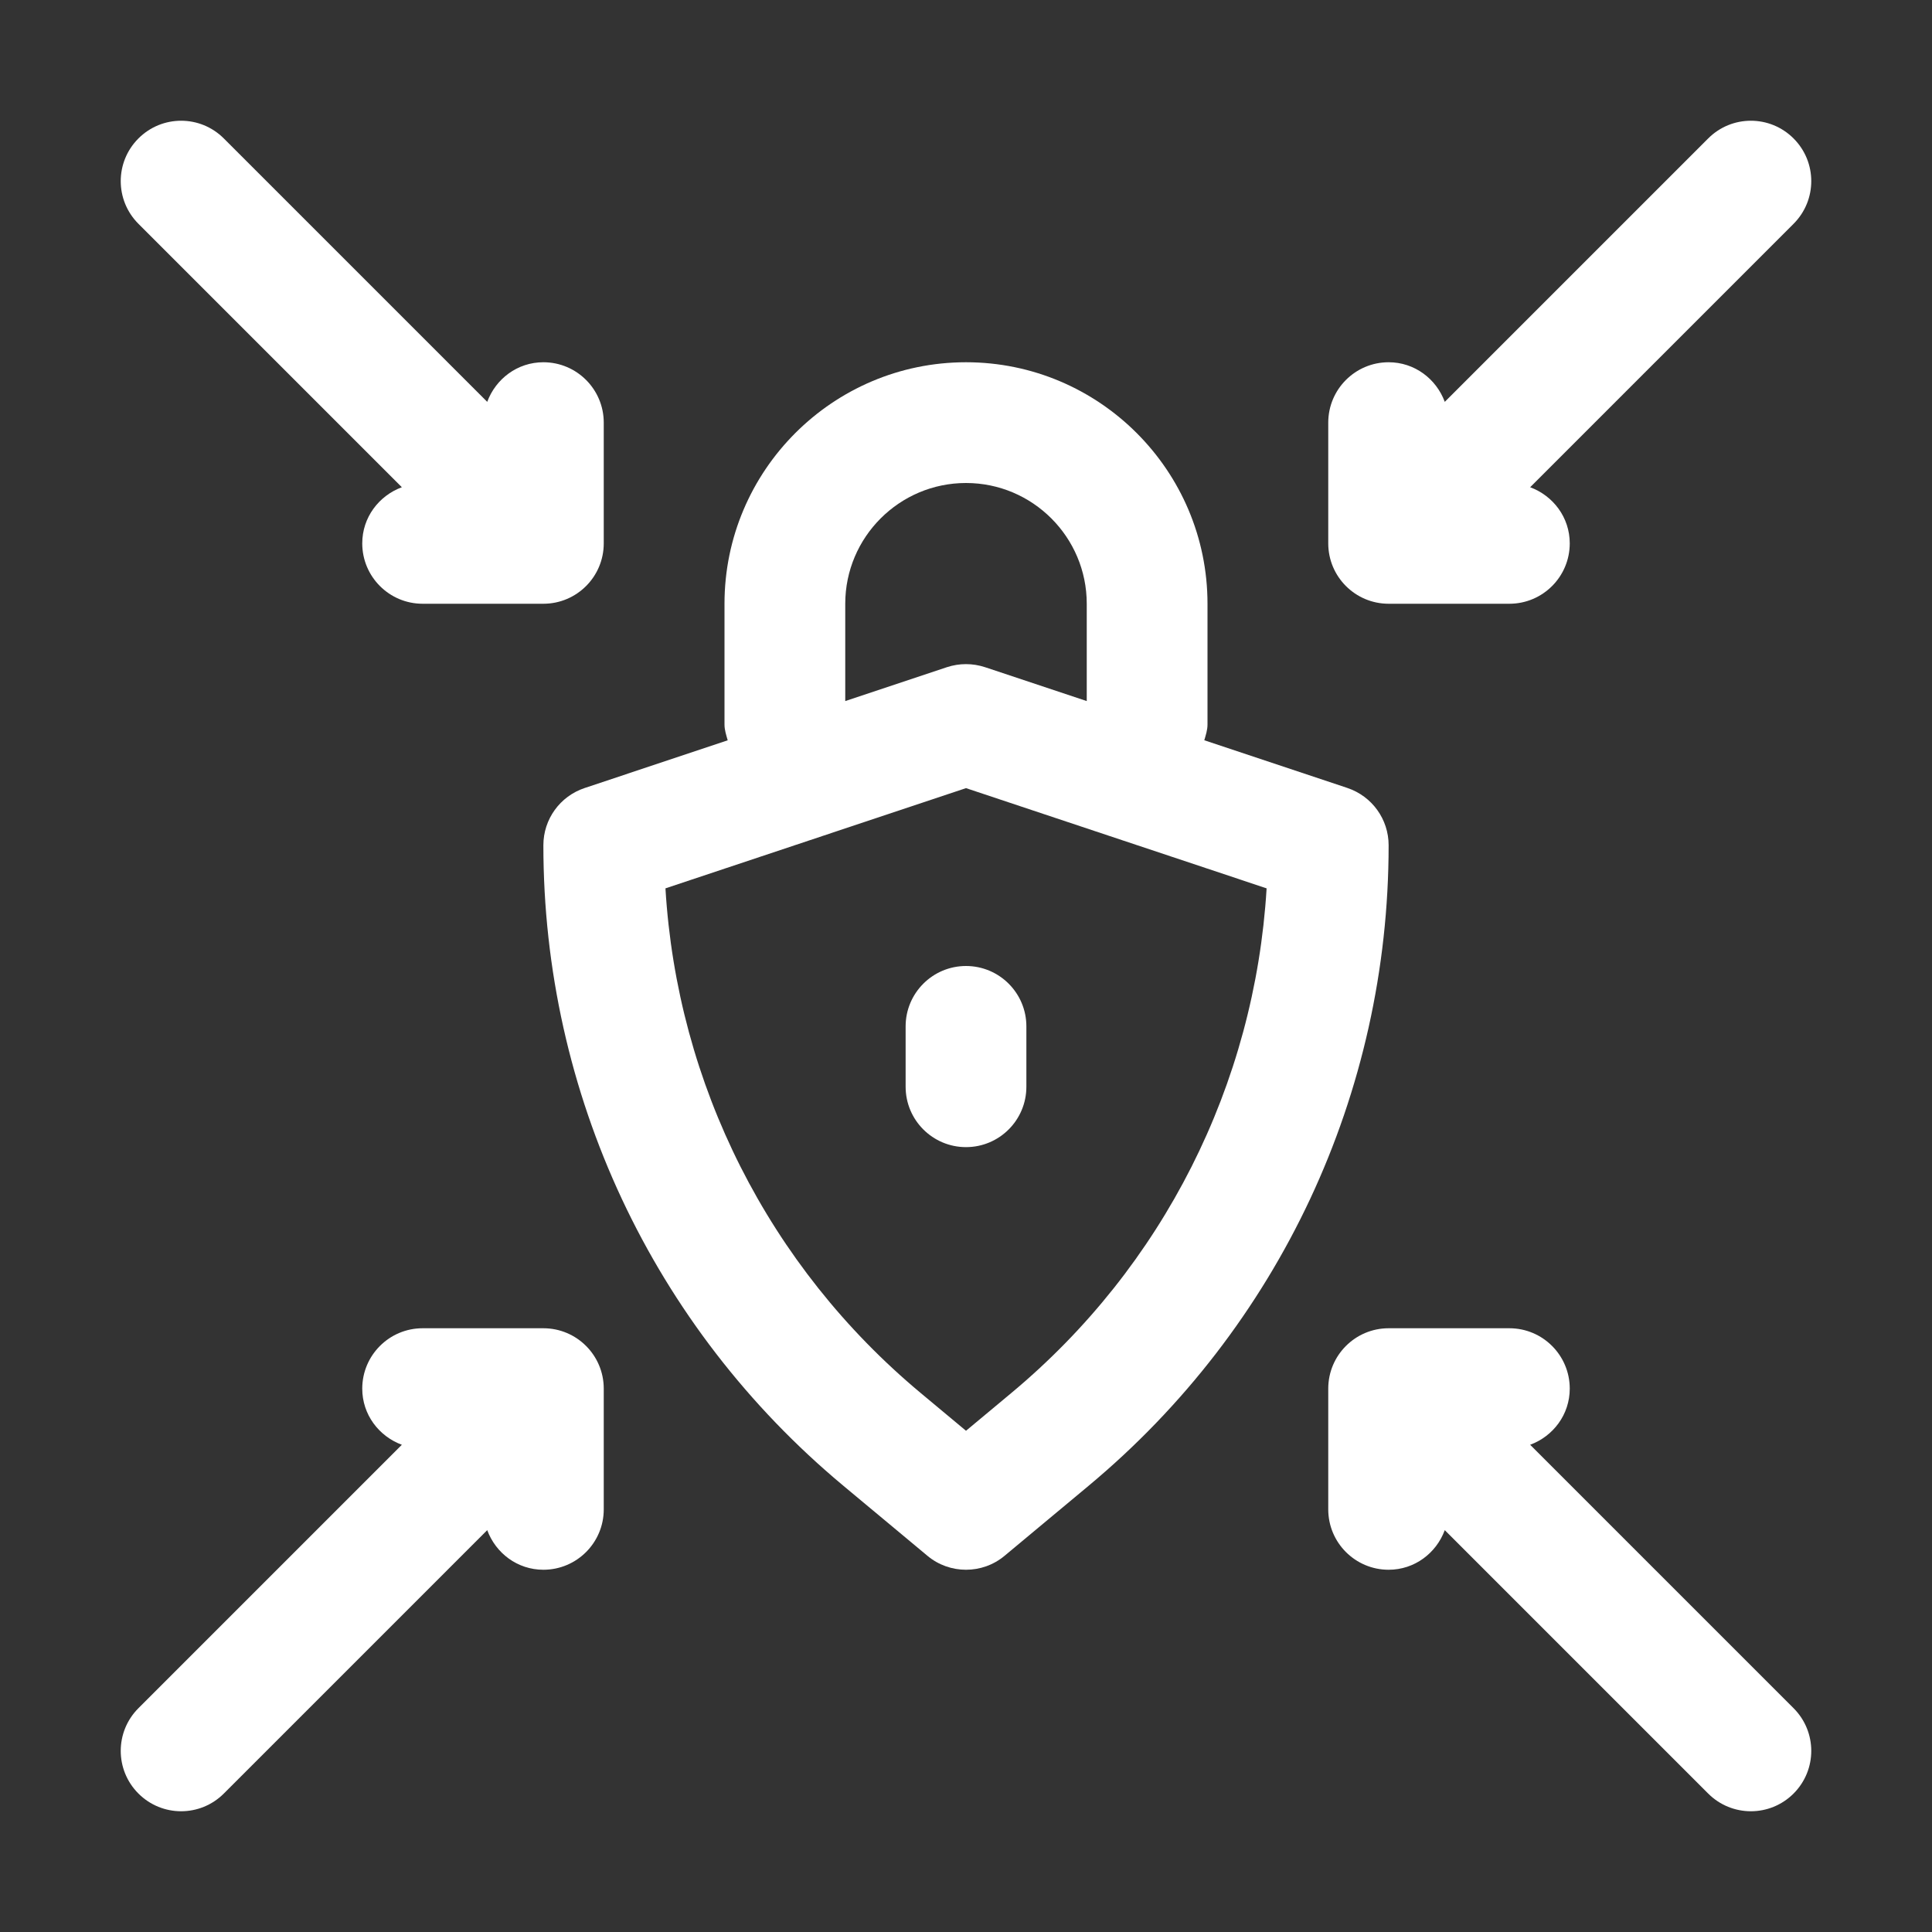
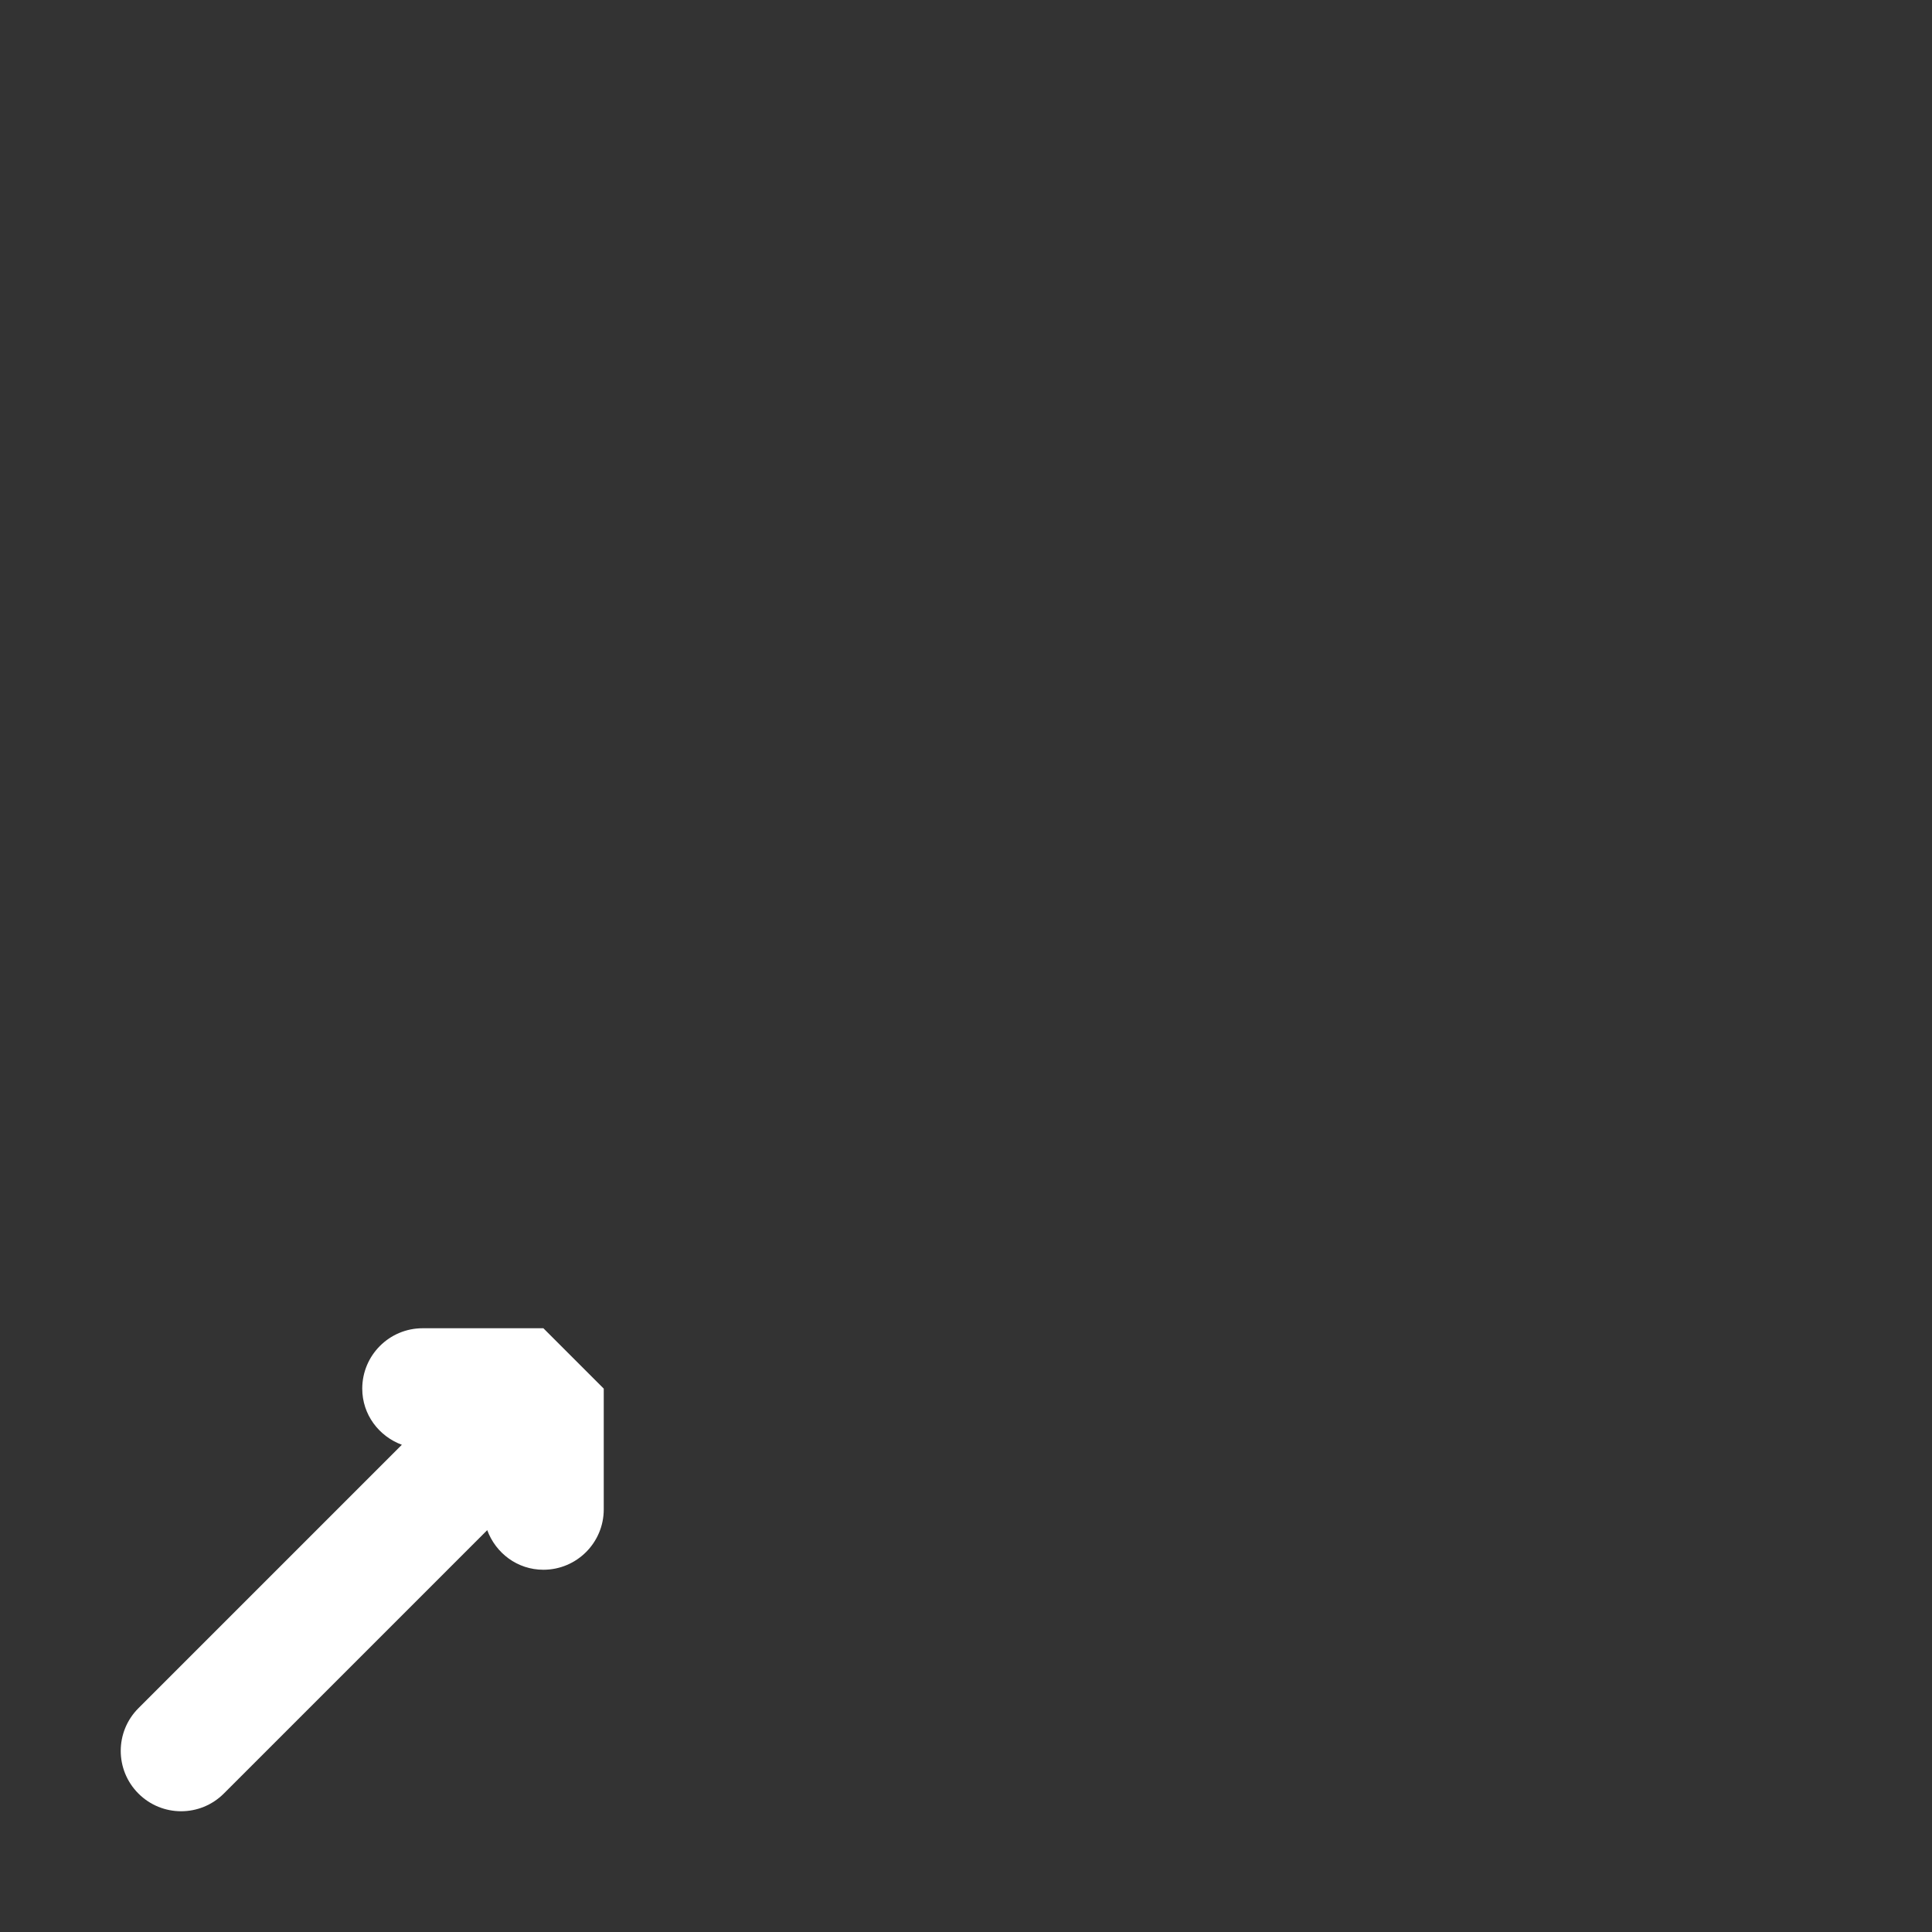
<svg xmlns="http://www.w3.org/2000/svg" version="1.1" x="0px" y="0px" viewBox="0 0 32 32" enable-background="new 0 0 32 32" xml:space="preserve" aria-hidden="true" width="32px" height="32px" style="fill:url(#CerosGradient_idfd1c476ce);">
  <rect x="0" y="0" width="32" height="32" fill="#333333" stroke="none" />
  <defs>
    <linearGradient class="cerosgradient" data-cerosgradient="true" id="CerosGradient_idfd1c476ce" gradientUnits="userSpaceOnUse" x1="50%" y1="100%" x2="50%" y2="0%">
      <stop offset="0%" stop-color="#FFFFFF" />
      <stop offset="100%" stop-color="#FFFFFF" />
    </linearGradient>
    <linearGradient />
  </defs>
  <g>
-     <path d="M15,17v1c0,0.552,0.448,1,1,1s1-0.448,1-1v-1c0-0.552-0.448-1-1-1S15,16.448,15,17z" style="fill:url(#CerosGradient_idfd1c476ce);" />
-     <path d="M22.316,13.051l-2.369-0.79C19.971,12.176,20,12.093,20,12v-2c0-2.206-1.794-4-4-4s-4,1.794-4,4v2   c0,0.093,0.029,0.176,0.053,0.262l-2.369,0.79C9.275,13.188,9,13.569,9,14c0,4.111,1.811,7.978,4.969,10.609l1.391,1.159   C15.545,25.923,15.772,26,16,26s0.455-0.077,0.64-0.232l1.391-1.159C21.189,21.978,23,18.111,23,14   C23,13.569,22.725,13.188,22.316,13.051z M14,10c0-1.103,0.897-2,2-2s2,0.897,2,2v1.612l-1.684-0.561   c-0.206-0.068-0.427-0.068-0.633,0L14,11.612V10z M16.75,23.073L16,23.698l-0.75-0.625c-2.517-2.098-4.034-5.113-4.228-8.359   L16,13.054l4.979,1.66C20.784,17.96,19.268,20.976,16.75,23.073z" style="fill:url(#CerosGradient_idfd1c476ce);" />
-     <path d="M6.656,8.07C6.275,8.211,6,8.57,6,9c0,0.552,0.448,1,1,1h2c0.552,0,1-0.448,1-1V7c0-0.552-0.448-1-1-1   C8.57,6,8.211,6.275,8.07,6.656L3.707,2.293c-0.391-0.391-1.023-0.391-1.414,0s-0.391,1.023,0,1.414L6.656,8.07z" style="fill:url(#CerosGradient_idfd1c476ce);" />
-     <path d="M9,22H7c-0.552,0-1,0.448-1,1c0,0.43,0.275,0.789,0.656,0.93l-4.363,4.363c-0.391,0.391-0.391,1.023,0,1.414   C2.488,29.902,2.744,30,3,30s0.512-0.098,0.707-0.293l4.363-4.363C8.211,25.725,8.57,26,9,26c0.552,0,1-0.448,1-1v-2   C10,22.448,9.552,22,9,22z" style="fill:url(#CerosGradient_idfd1c476ce);" />
-     <path d="M23,10h2c0.552,0,1-0.448,1-1c0-0.43-0.275-0.789-0.656-0.93l4.363-4.363c0.391-0.391,0.391-1.023,0-1.414   s-1.023-0.391-1.414,0L23.93,6.656C23.789,6.275,23.43,6,23,6c-0.552,0-1,0.448-1,1v2C22,9.552,22.448,10,23,10z" style="fill:url(#CerosGradient_idfd1c476ce);" />
-     <path d="M25.344,23.93C25.725,23.789,26,23.43,26,23c0-0.552-0.448-1-1-1h-2c-0.552,0-1,0.448-1,1v2c0,0.552,0.448,1,1,1   c0.43,0,0.789-0.275,0.93-0.656l4.363,4.363C28.488,29.902,28.744,30,29,30s0.512-0.098,0.707-0.293   c0.391-0.391,0.391-1.023,0-1.414L25.344,23.93z" style="fill:url(#CerosGradient_idfd1c476ce);" />
+     <path d="M9,22H7c-0.552,0-1,0.448-1,1c0,0.43,0.275,0.789,0.656,0.93l-4.363,4.363c-0.391,0.391-0.391,1.023,0,1.414   C2.488,29.902,2.744,30,3,30s0.512-0.098,0.707-0.293l4.363-4.363C8.211,25.725,8.57,26,9,26c0.552,0,1-0.448,1-1v-2   z" style="fill:url(#CerosGradient_idfd1c476ce);" />
  </g>
</svg>